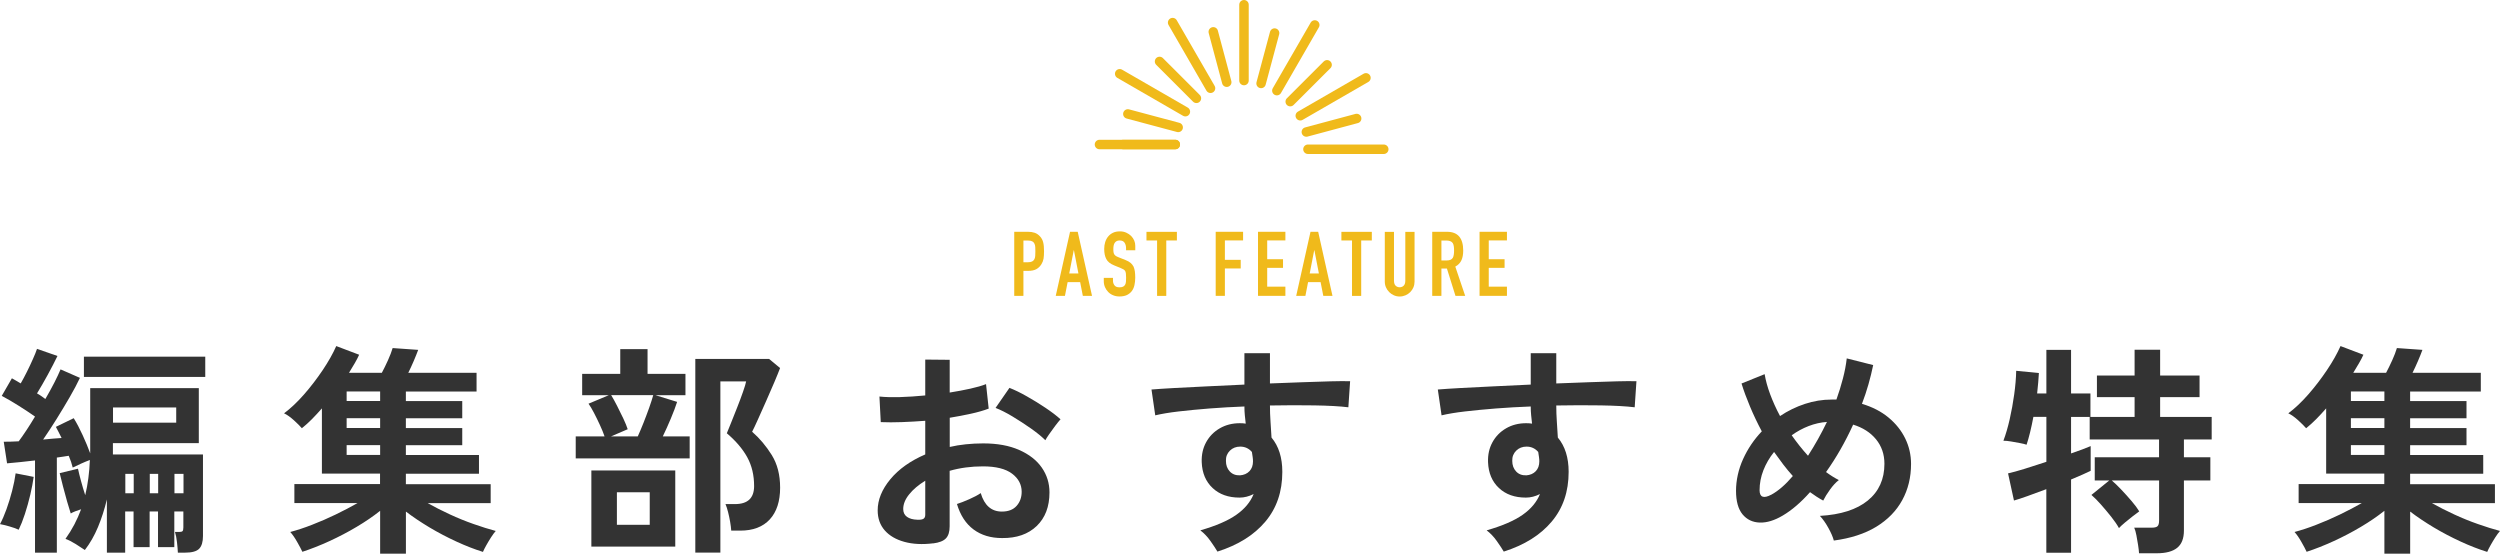
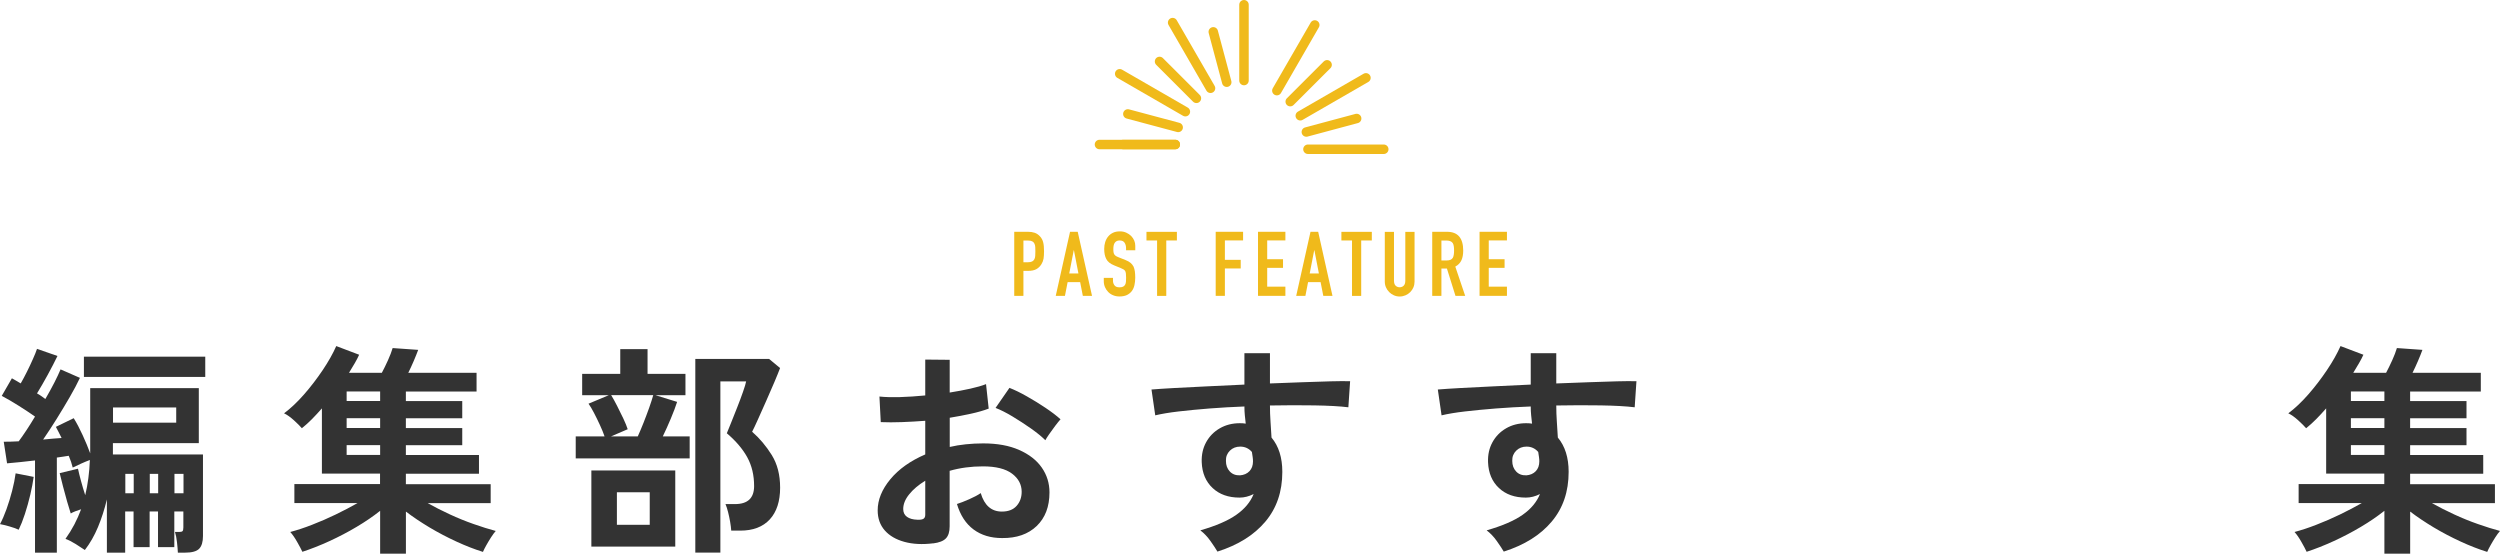
<svg xmlns="http://www.w3.org/2000/svg" id="_レイヤー_2" viewBox="0 0 527.64 116.83">
  <defs>
    <style>.cls-1{fill:#f0ba1b;}.cls-2{fill:#333;}.cls-3{fill:none;stroke:#f0ba1b;stroke-linecap:round;stroke-miterlimit:10;stroke-width:2px;}</style>
  </defs>
  <g id="_過去の特集">
    <path class="cls-2" d="m3.95,111.8c-.56-.25-1.22-.49-2-.71-.77-.22-1.43-.38-1.95-.47.46-.85.92-1.9,1.37-3.15.45-1.25.84-2.54,1.19-3.88.34-1.33.59-2.56.74-3.69l3.81.75c-.16,1.13-.4,2.39-.72,3.78-.33,1.39-.71,2.75-1.14,4.07-.43,1.32-.87,2.41-1.3,3.29Zm3.44,4.84v-19.46c-1.08.13-2.14.24-3.16.35-1.02.11-1.94.2-2.74.26l-.7-4.56c.46,0,.96,0,1.49-.02.53-.02,1.08-.04,1.67-.07,1.05-1.41,2.2-3.15,3.44-5.22-1.02-.72-2.17-1.48-3.44-2.28-1.27-.8-2.46-1.5-3.58-2.09l2.14-3.71c.28.16.58.33.91.52.33.19.64.38.95.56.43-.75.88-1.58,1.33-2.49.45-.91.87-1.79,1.25-2.66.39-.86.67-1.57.86-2.14l4.32,1.5c-.59,1.22-1.28,2.55-2.07,4-.79,1.44-1.54,2.74-2.25,3.9.34.19.66.38.95.59.29.2.56.4.81.59.71-1.22,1.35-2.38,1.91-3.48.56-1.1.99-2.02,1.3-2.77l4.09,1.79c-.56,1.19-1.27,2.54-2.14,4.04-.87,1.5-1.79,3.04-2.77,4.61-.98,1.57-1.93,3.02-2.86,4.37.68-.06,1.35-.12,2.02-.19.67-.06,1.29-.11,1.88-.14-.22-.44-.43-.85-.63-1.25-.2-.39-.39-.76-.58-1.1l3.77-1.83c.62,1,1.25,2.19,1.88,3.57.63,1.38,1.17,2.66,1.6,3.85v-13.77h22.92v11.61h-18.13v2.4h19.01v17.2c0,1.25-.27,2.15-.81,2.7-.54.55-1.54.82-3,.82h-1.49c-.03-.66-.09-1.4-.19-2.23-.09-.83-.23-1.54-.42-2.14h.88c.34,0,.57-.05.7-.16.12-.11.19-.37.19-.78v-3.38h-1.91v7.52h-3.44v-7.52h-1.77v7.52h-3.39v-7.52h-1.77v8.69h-3.86v-11.23c-.5,2.07-1.12,4.01-1.88,5.83-.76,1.82-1.68,3.43-2.77,4.84-.5-.35-1.15-.77-1.95-1.27-.81-.5-1.52-.86-2.14-1.08.71-1,1.34-2.02,1.88-3.05.54-1.03,1.01-2.1,1.42-3.2-.4.13-.81.27-1.21.42-.4.16-.73.31-.98.47-.22-.66-.47-1.5-.77-2.54-.29-1.03-.58-2.09-.86-3.17-.28-1.08-.51-2.01-.7-2.8l3.86-.94c.15.72.37,1.6.65,2.63.28,1.03.57,2.02.88,2.96.56-2.32.88-4.79.98-7.43-.59.22-1.22.48-1.88.78-.67.3-1.25.57-1.74.82-.19-.78-.46-1.61-.84-2.49-.37.06-.78.13-1.21.19-.43.06-.87.13-1.3.19v20.07h-4.65Zm10.32-37.08v-4.28h25.61v4.28h-25.61Zm6.14,9.64h13.34v-3.2h-13.34v3.2Zm2.6,14.9h1.77v-4.09h-1.77v4.09Zm5.16,0h1.77v-4.09h-1.77v4.09Zm5.21,0h1.91v-4.09h-1.91v4.09Z" />
    <path class="cls-2" d="m80.23,116.83v-9.02c-1.46,1.16-3.11,2.29-4.95,3.38-1.84,1.1-3.76,2.1-5.74,3.01-1.98.91-3.89,1.66-5.72,2.26-.25-.53-.62-1.24-1.12-2.11-.5-.88-.98-1.57-1.44-2.07,1.42-.38,2.97-.88,4.62-1.53,1.66-.64,3.32-1.36,4.97-2.16,1.66-.8,3.2-1.61,4.62-2.42h-13.34v-4h18.08v-2.21h-12.27v-13.77c-.68.78-1.38,1.54-2.09,2.26-.71.72-1.43,1.36-2.14,1.93-.37-.44-.93-.99-1.67-1.67-.74-.67-1.44-1.17-2.09-1.48,1.39-1.03,2.8-2.36,4.21-3.97,1.41-1.61,2.72-3.32,3.93-5.12,1.21-1.8,2.17-3.5,2.88-5.1l4.83,1.83c-.25.56-.56,1.16-.93,1.79-.37.63-.77,1.3-1.21,2.02h6.93c.43-.81.87-1.7,1.3-2.66.43-.96.76-1.81.98-2.56l5.39.38c-.25.69-.57,1.48-.95,2.37s-.77,1.72-1.14,2.47h14.41v3.95h-14.92v2.02h11.9v3.62h-11.9v2.07h11.9v3.62h-11.9v2.07h15.43v3.95h-15.43v2.21h17.9v4h-13.29c1.46.81,3.01,1.61,4.67,2.37,1.66.77,3.33,1.45,5.02,2.04,1.69.6,3.25,1.08,4.67,1.46-.31.35-.64.8-1,1.36-.36.56-.69,1.12-1,1.67-.31.55-.54,1.01-.7,1.39-1.8-.56-3.67-1.29-5.62-2.19s-3.84-1.89-5.67-2.98c-1.83-1.1-3.49-2.21-4.97-3.34v8.88h-5.44Zm-7.07-32.19h7.07v-2.02h-7.07v2.02Zm0,5.69h7.07v-2.07h-7.07v2.07Zm0,5.69h7.07v-2.07h-7.07v2.07Z" />
    <path class="cls-2" d="m121.51,96.76v-4.65h6.09c-.25-.72-.57-1.52-.98-2.4-.4-.88-.82-1.73-1.25-2.56-.43-.83-.82-1.48-1.16-1.95l4.28-1.79h-5.62v-4.51h8.04v-5.22h5.76v5.22h8v4.51h-6.32l4.56,1.41c-.31.97-.75,2.14-1.32,3.5-.57,1.36-1.14,2.62-1.7,3.78h5.67v4.65h-24.03Zm3.3,18.61v-16.07h17.71v16.07h-17.71Zm4.18-23.27h5.62c.37-.81.77-1.77,1.21-2.87.43-1.1.84-2.17,1.21-3.22.37-1.05.65-1.92.84-2.61h-8.88c.37.6.79,1.35,1.25,2.26.46.91.91,1.81,1.33,2.7.42.89.72,1.64.91,2.23l-3.49,1.5Zm1.21,18.66h6.93v-6.86h-6.93v6.86Zm16.55,5.88v-40.89h15.57l2.32,1.93c-.28.75-.69,1.76-1.23,3.03-.54,1.27-1.12,2.6-1.74,4-.62,1.39-1.19,2.68-1.72,3.85-.53,1.18-.93,2.03-1.21,2.56,1.58,1.38,2.96,3.02,4.14,4.91,1.18,1.9,1.77,4.19,1.77,6.89,0,2.88-.73,5.12-2.18,6.7-1.46,1.58-3.53,2.37-6.23,2.37h-1.91c-.03-.53-.11-1.15-.23-1.86-.12-.71-.27-1.39-.44-2.07-.17-.67-.35-1.23-.54-1.67h2c2.7,0,4.04-1.27,4.04-3.81,0-2.29-.48-4.31-1.44-6.06-.96-1.75-2.4-3.45-4.32-5.08.19-.44.48-1.16.88-2.16.4-1,.84-2.09,1.3-3.27.46-1.18.88-2.27,1.23-3.29.36-1.02.58-1.76.67-2.23h-5.44v36.14h-5.3Z" />
    <path class="cls-2" d="m196.96,114.67c-2.29.28-4.32.18-6.09-.31-1.77-.49-3.15-1.29-4.14-2.42-.99-1.13-1.49-2.54-1.49-4.23,0-2.22.89-4.41,2.67-6.56,1.78-2.15,4.24-3.89,7.37-5.24v-7.1c-1.7.13-3.35.22-4.95.28-1.6.06-3.08.06-4.44,0l-.28-5.4c1.18.13,2.62.16,4.32.12,1.7-.05,3.49-.17,5.35-.35v-7.57l5.16.05v6.91c1.55-.25,3-.52,4.35-.82,1.35-.3,2.46-.62,3.32-.96l.56,5.17c-1.08.41-2.34.77-3.76,1.08-1.43.31-2.91.6-4.46.85v6.16c1.08-.25,2.21-.44,3.39-.56,1.18-.12,2.4-.19,3.67-.19,2.98,0,5.51.46,7.6,1.39,2.09.92,3.68,2.16,4.76,3.71,1.08,1.55,1.63,3.3,1.63,5.24,0,3.01-.9,5.37-2.7,7.1-1.8,1.72-4.23,2.57-7.3,2.54-2.39,0-4.39-.6-6.02-1.81s-2.8-3-3.51-5.38c.71-.22,1.58-.56,2.6-1.01,1.02-.45,1.83-.88,2.42-1.29.77,2.6,2.26,3.9,4.46,3.9,1.36,0,2.4-.4,3.11-1.2.71-.8,1.07-1.79,1.07-2.98,0-1.53-.68-2.81-2.04-3.83-1.36-1.02-3.41-1.53-6.14-1.53-2.48,0-4.82.31-7.02.94v11.7c0,1.16-.26,2.01-.79,2.56-.53.55-1.43.9-2.7,1.06Zm-3.35-4.98c.59.03,1.01-.03,1.28-.19.26-.16.39-.44.39-.85v-7.19c-1.43.88-2.56,1.83-3.39,2.87-.84,1.03-1.26,2.07-1.26,3.1,0,.72.26,1.27.79,1.65.53.38,1.25.58,2.18.61Zm27.01-16.78c-.74-.75-1.75-1.57-3.02-2.47-1.27-.89-2.57-1.74-3.9-2.54-1.33-.8-2.53-1.4-3.58-1.81l2.93-4.23c1.12.44,2.34,1.03,3.67,1.79,1.33.75,2.63,1.55,3.9,2.4,1.27.85,2.34,1.66,3.21,2.44-.31.35-.69.81-1.14,1.41-.45.6-.87,1.18-1.26,1.74s-.66.99-.81,1.27Z" />
    <path class="cls-2" d="m256.97,116.45c-.37-.63-.87-1.38-1.49-2.26-.62-.88-1.33-1.63-2.14-2.26,3.28-.94,5.81-2.03,7.58-3.27,1.77-1.24,2.99-2.7,3.67-4.39-.99.5-1.98.75-2.97.75-2.36,0-4.25-.67-5.69-2.02-1.44-1.35-2.21-3.16-2.3-5.45-.06-1.57.25-2.97.93-4.21.68-1.24,1.64-2.22,2.88-2.94,1.24-.72,2.65-1.08,4.23-1.08.25,0,.46,0,.65.02.19.02.39.04.6.07-.06-.56-.12-1.14-.19-1.74-.06-.59-.09-1.22-.09-1.88-2.51.09-4.96.24-7.34.42-2.39.19-4.57.4-6.55.63s-3.62.51-4.93.82l-.79-5.45c1.12-.09,2.68-.2,4.69-.31,2.01-.11,4.32-.23,6.9-.35,2.59-.12,5.26-.25,8.02-.38v-6.63h5.39v6.39c2.42-.09,4.73-.18,6.93-.26,2.2-.08,4.17-.14,5.9-.19,1.74-.05,3.1-.05,4.09-.02l-.37,5.5c-1.8-.22-4.18-.35-7.14-.4s-6.1-.04-9.41.02c0,1.13.04,2.27.12,3.43.08,1.16.15,2.27.21,3.34,1.52,1.82,2.28,4.23,2.28,7.24,0,4.17-1.19,7.67-3.58,10.5-2.39,2.84-5.75,4.94-10.09,6.32Zm4.69-16.12c.87-.06,1.55-.36,2.05-.89.5-.53.74-1.22.74-2.07,0-.28-.02-.59-.07-.92-.05-.33-.1-.68-.16-1.06-.65-.75-1.47-1.13-2.46-1.13-.87,0-1.6.28-2.18.85s-.87,1.29-.84,2.16c0,.91.27,1.65.81,2.23.54.58,1.25.85,2.12.82Z" />
    <path class="cls-2" d="m317.4,116.45c-.37-.63-.87-1.38-1.49-2.26-.62-.88-1.33-1.63-2.14-2.26,3.28-.94,5.81-2.03,7.58-3.27,1.77-1.24,2.99-2.7,3.67-4.39-.99.5-1.98.75-2.97.75-2.36,0-4.25-.67-5.69-2.02-1.44-1.35-2.21-3.16-2.3-5.45-.06-1.57.25-2.97.93-4.21.68-1.24,1.64-2.22,2.88-2.94,1.24-.72,2.65-1.08,4.23-1.08.25,0,.46,0,.65.02.19.02.39.04.6.07-.06-.56-.12-1.14-.19-1.74-.06-.59-.09-1.22-.09-1.88-2.51.09-4.96.24-7.34.42-2.39.19-4.57.4-6.55.63s-3.62.51-4.93.82l-.79-5.45c1.12-.09,2.68-.2,4.69-.31,2.01-.11,4.32-.23,6.9-.35,2.59-.12,5.26-.25,8.02-.38v-6.63h5.39v6.39c2.42-.09,4.73-.18,6.93-.26,2.2-.08,4.17-.14,5.9-.19,1.74-.05,3.1-.05,4.09-.02l-.37,5.5c-1.8-.22-4.18-.35-7.14-.4s-6.1-.04-9.41.02c0,1.13.04,2.27.12,3.43.08,1.16.15,2.27.21,3.34,1.52,1.82,2.28,4.23,2.28,7.24,0,4.17-1.19,7.67-3.58,10.5-2.39,2.84-5.75,4.94-10.09,6.32Zm4.69-16.12c.87-.06,1.55-.36,2.05-.89.5-.53.74-1.22.74-2.07,0-.28-.02-.59-.07-.92-.05-.33-.1-.68-.16-1.06-.65-.75-1.47-1.13-2.46-1.13-.87,0-1.6.28-2.18.85s-.87,1.29-.84,2.16c0,.91.27,1.65.81,2.23.54.58,1.25.85,2.12.82Z" />
-     <path class="cls-2" d="m387.03,114.05c-.19-.72-.57-1.6-1.14-2.63s-1.17-1.88-1.79-2.54c4.4-.25,7.77-1.33,10.11-3.24,2.34-1.91,3.51-4.5,3.51-7.75,0-2-.59-3.73-1.77-5.17-1.18-1.44-2.79-2.47-4.83-3.1-1.67,3.67-3.58,7-5.72,10.01.93.69,1.83,1.25,2.7,1.69-.62.47-1.24,1.14-1.86,2-.62.86-1.1,1.64-1.44,2.33-.46-.25-.93-.52-1.39-.82-.46-.3-.93-.62-1.39-.96-1.92,2.16-3.84,3.81-5.76,4.94-1.74,1.03-3.35,1.53-4.86,1.48-1.5-.05-2.71-.63-3.63-1.74-.91-1.11-1.37-2.76-1.37-4.96s.5-4.52,1.49-6.7c.99-2.18,2.31-4.13,3.95-5.85-.93-1.75-1.76-3.5-2.49-5.24-.73-1.74-1.33-3.36-1.79-4.86l4.88-1.97c.22,1.32.6,2.73,1.16,4.23s1.25,3.04,2.09,4.61c1.64-1.1,3.39-1.95,5.23-2.56s3.73-.92,5.65-.92h1.02c.53-1.47.98-2.95,1.37-4.44.39-1.49.66-2.91.81-4.25l5.58,1.41c-.28,1.35-.61,2.7-1,4.07-.39,1.36-.84,2.73-1.37,4.11,2.2.66,4.07,1.62,5.6,2.89s2.71,2.74,3.53,4.42c.82,1.68,1.23,3.47,1.23,5.38,0,2.82-.62,5.37-1.86,7.64-1.24,2.27-3.07,4.14-5.49,5.62-2.42,1.47-5.41,2.44-8.97,2.91Zm-13.2-9.63c1.49-.81,3.01-2.13,4.56-3.95-.71-.78-1.39-1.61-2.05-2.47-.65-.86-1.29-1.73-1.91-2.61-.96,1.19-1.71,2.48-2.25,3.85s-.81,2.79-.81,4.23.82,1.82,2.46.94Zm7.76-8.23c1.46-2.26,2.79-4.64,4-7.14-1.3.09-2.59.38-3.86.87-1.27.49-2.46,1.14-3.58,1.95,1.05,1.5,2.2,2.95,3.44,4.32Z" />
-     <path class="cls-2" d="m431.89,116.64v-13.4c-1.43.53-2.75,1.02-3.97,1.46-1.22.44-2.18.75-2.86.94l-1.25-5.73c.87-.19,2.03-.51,3.49-.96,1.46-.45,2.99-.95,4.6-1.48v-9.49h-2.74c-.22,1.16-.45,2.25-.7,3.27-.25,1.02-.5,1.89-.74,2.61-.34-.12-.81-.24-1.42-.35-.6-.11-1.22-.22-1.84-.33-.62-.11-1.16-.16-1.63-.16.5-1.32.94-2.83,1.33-4.54.39-1.71.7-3.45.95-5.24.25-1.79.39-3.45.42-4.98l4.79.47c-.03.56-.08,1.22-.14,1.97-.06.75-.14,1.54-.23,2.35h1.95v-9.21h5.21v9.21h4.09v4.94h-4.09v7.71c1.83-.63,3.21-1.14,4.14-1.55v5.22c-.96.47-2.34,1.08-4.14,1.83v15.46h-5.21Zm19.57.14c-.03-.5-.1-1.1-.21-1.79-.11-.69-.23-1.36-.35-2.02-.12-.66-.28-1.19-.46-1.6h3.67c.62,0,1.04-.1,1.25-.31.22-.2.33-.6.33-1.2v-8.46h-9.99c.59.5,1.26,1.15,2.02,1.95.76.8,1.49,1.61,2.18,2.42.7.81,1.23,1.54,1.6,2.16-.31.22-.76.56-1.35,1.01-.59.45-1.16.92-1.72,1.39-.56.47-.96.85-1.21,1.13-.37-.69-.91-1.47-1.6-2.35-.7-.88-1.42-1.74-2.16-2.58-.74-.85-1.43-1.53-2.05-2.07l3.77-3.06h-3.07v-4.89h13.57v-3.76h-14.64v-4.75h9.48v-4.18h-7.95v-4.56h7.95v-5.45h5.39v5.45h8.32v4.56h-8.32v4.18h10.88v4.75h-5.86v3.76h5.58v4.89h-5.58v10.58c0,1.66-.47,2.87-1.42,3.64-.95.77-2.38,1.15-4.3,1.15h-3.77Z" />
    <path class="cls-2" d="m503.24,116.83v-9.02c-1.46,1.16-3.11,2.29-4.95,3.38-1.84,1.1-3.76,2.1-5.74,3.01-1.98.91-3.89,1.66-5.72,2.26-.25-.53-.62-1.24-1.12-2.11-.5-.88-.98-1.57-1.44-2.07,1.42-.38,2.97-.88,4.62-1.53,1.66-.64,3.32-1.36,4.97-2.16,1.66-.8,3.2-1.61,4.62-2.42h-13.34v-4h18.08v-2.21h-12.27v-13.77c-.68.78-1.38,1.54-2.09,2.26-.71.72-1.43,1.36-2.14,1.93-.37-.44-.93-.99-1.67-1.67-.74-.67-1.44-1.17-2.09-1.48,1.39-1.03,2.8-2.36,4.21-3.97,1.41-1.61,2.72-3.32,3.93-5.12,1.21-1.8,2.17-3.5,2.88-5.1l4.83,1.83c-.25.56-.56,1.16-.93,1.79-.37.63-.77,1.3-1.21,2.02h6.93c.43-.81.87-1.7,1.3-2.66.43-.96.76-1.81.98-2.56l5.39.38c-.25.69-.57,1.48-.95,2.37s-.77,1.72-1.14,2.47h14.41v3.95h-14.92v2.02h11.9v3.62h-11.9v2.07h11.9v3.62h-11.9v2.07h15.43v3.95h-15.43v2.21h17.9v4h-13.29c1.46.81,3.01,1.61,4.67,2.37,1.66.77,3.33,1.45,5.02,2.04,1.69.6,3.25,1.08,4.67,1.46-.31.35-.64.8-1,1.36-.36.56-.69,1.12-1,1.67-.31.55-.54,1.01-.7,1.39-1.8-.56-3.67-1.29-5.62-2.19s-3.84-1.89-5.67-2.98c-1.83-1.1-3.49-2.21-4.97-3.34v8.88h-5.44Zm-7.07-32.19h7.07v-2.02h-7.07v2.02Zm0,5.69h7.07v-2.07h-7.07v2.07Zm0,5.69h7.07v-2.07h-7.07v2.07Z" />
    <line class="cls-3" x1="262.55" y1="1" x2="262.55" y2="17" />
    <line class="cls-3" x1="256.07" y1="6.72" x2="258.91" y2="17.35" />
    <line class="cls-3" x1="244.73" y1="12.97" x2="252.51" y2="20.75" />
    <line class="cls-3" x1="238.04" y1="24.05" x2="248.66" y2="26.89" />
    <line class="cls-3" x1="237.05" y1="30.5" x2="248.05" y2="30.5" />
    <line class="cls-3" x1="286.33" y1="25.01" x2="275.71" y2="27.86" />
    <line class="cls-3" x1="280.09" y1="13.68" x2="272.31" y2="21.45" />
-     <line class="cls-3" x1="269.01" y1="6.98" x2="266.16" y2="17.61" />
    <line class="cls-3" x1="247.49" y1="4.77" x2="255.49" y2="18.63" />
    <line class="cls-3" x1="236.32" y1="15.57" x2="250.18" y2="23.57" />
    <line class="cls-3" x1="232.05" y1="30.5" x2="248.05" y2="30.5" />
    <line class="cls-3" x1="292.05" y1="31.5" x2="276.05" y2="31.5" />
    <line class="cls-3" x1="288.29" y1="16.43" x2="274.43" y2="24.43" />
    <line class="cls-3" x1="277.49" y1="5.27" x2="269.49" y2="19.13" />
    <path class="cls-1" d="m214.06,62.45v-13.53h2.91c.53,0,1,.07,1.41.21.41.14.77.39,1.1.74.33.35.56.77.68,1.24.13.48.19,1.12.19,1.93,0,.61-.04,1.12-.1,1.54-.07.42-.22.81-.45,1.18-.27.44-.62.79-1.06,1.04s-1.03.37-1.75.37h-.99v5.28h-1.94Zm1.94-11.7v4.6h.93c.39,0,.7-.06.91-.17.21-.11.37-.27.47-.47.1-.19.16-.42.18-.7.02-.28.03-.59.03-.93,0-.32,0-.62-.02-.9-.01-.29-.07-.54-.17-.75-.1-.22-.25-.38-.46-.49-.2-.11-.49-.17-.87-.17h-1.01Z" />
    <path class="cls-1" d="m222.82,62.45l3.02-13.53h1.62l3.02,13.53h-1.94l-.57-2.91h-2.64l-.57,2.91h-1.94Zm4.79-4.73l-.95-4.9h-.04l-.95,4.9h1.94Z" />
    <path class="cls-1" d="m239.6,52.82h-1.94v-.44c0-.44-.1-.83-.31-1.15s-.56-.48-1.05-.48c-.27,0-.48.05-.65.15-.17.1-.3.23-.4.38-.1.17-.17.35-.21.56s-.06.43-.06.66c0,.27,0,.49.03.67.02.18.07.34.14.47.08.14.19.26.33.36s.34.2.6.3l1.48.59c.43.17.78.36,1.04.58.27.22.47.48.63.77.14.3.23.65.29,1.04.05.39.08.83.08,1.32,0,.57-.06,1.1-.17,1.59-.11.49-.3.9-.55,1.24-.27.35-.61.63-1.04.84-.43.2-.96.3-1.58.3-.47,0-.91-.08-1.31-.25-.41-.16-.75-.39-1.04-.68-.29-.29-.52-.63-.69-1.02-.17-.39-.26-.81-.26-1.26v-.72h1.94v.61c0,.35.1.67.31.96.21.29.56.43,1.05.43.33,0,.59-.05.77-.14.18-.09.33-.23.43-.41.1-.18.16-.39.18-.64.02-.25.03-.52.03-.83,0-.35-.01-.65-.04-.87s-.08-.41-.15-.55c-.09-.14-.21-.25-.35-.34-.15-.09-.34-.18-.58-.28l-1.39-.57c-.84-.34-1.4-.79-1.68-1.36-.29-.56-.43-1.27-.43-2.12,0-.51.07-.99.21-1.44s.35-.85.63-1.18c.27-.33.6-.59,1.02-.79.41-.2.9-.29,1.47-.29.48,0,.92.09,1.32.27.4.18.74.41,1.04.7.58.61.87,1.3.87,2.09v.95Z" />
    <path class="cls-1" d="m244.21,62.45v-11.7h-2.24v-1.82h6.42v1.82h-2.24v11.7h-1.94Z" />
    <path class="cls-1" d="m256.58,62.45v-13.53h5.78v1.82h-3.84v4.1h3.34v1.82h-3.34v5.78h-1.94Z" />
    <path class="cls-1" d="m265.51,62.45v-13.53h5.78v1.82h-3.84v3.97h3.34v1.82h-3.34v3.97h3.84v1.94h-5.78Z" />
    <path class="cls-1" d="m273.57,62.45l3.02-13.53h1.62l3.02,13.53h-1.94l-.57-2.91h-2.64l-.57,2.91h-1.94Zm4.79-4.73l-.95-4.9h-.04l-.95,4.9h1.94Z" />
    <path class="cls-1" d="m285.35,62.45v-11.7h-2.24v-1.82h6.42v1.82h-2.24v11.7h-1.94Z" />
    <path class="cls-1" d="m298.55,48.93v10.49c0,.44-.08.85-.24,1.23-.16.37-.38.71-.67,1-.29.29-.63.52-1.01.68s-.79.25-1.22.25-.83-.08-1.21-.25c-.37-.16-.71-.39-1-.68-.29-.29-.52-.62-.68-1-.17-.37-.25-.78-.25-1.23v-10.49h1.94v10.3c0,.48.11.84.34,1.06s.51.34.85.34.63-.11.86-.34c.23-.23.34-.58.34-1.06v-10.3h1.94Z" />
    <path class="cls-1" d="m302.28,62.45v-13.53h3.12c2.28,0,3.42,1.32,3.42,3.97,0,.8-.12,1.48-.37,2.03-.25.56-.68,1.01-1.3,1.35l2.09,6.18h-2.05l-1.81-5.78h-1.16v5.78h-1.94Zm1.94-11.7v4.22h1.1c.34,0,.61-.05.82-.14.2-.09.36-.23.48-.41.1-.18.17-.4.21-.66.04-.26.06-.56.06-.9s-.02-.64-.06-.9c-.04-.26-.11-.48-.23-.67-.24-.35-.7-.53-1.37-.53h-1.01Z" />
    <path class="cls-1" d="m312.27,62.45v-13.53h5.78v1.82h-3.84v3.97h3.34v1.82h-3.34v3.97h3.84v1.94h-5.78Z" />
  </g>
</svg>